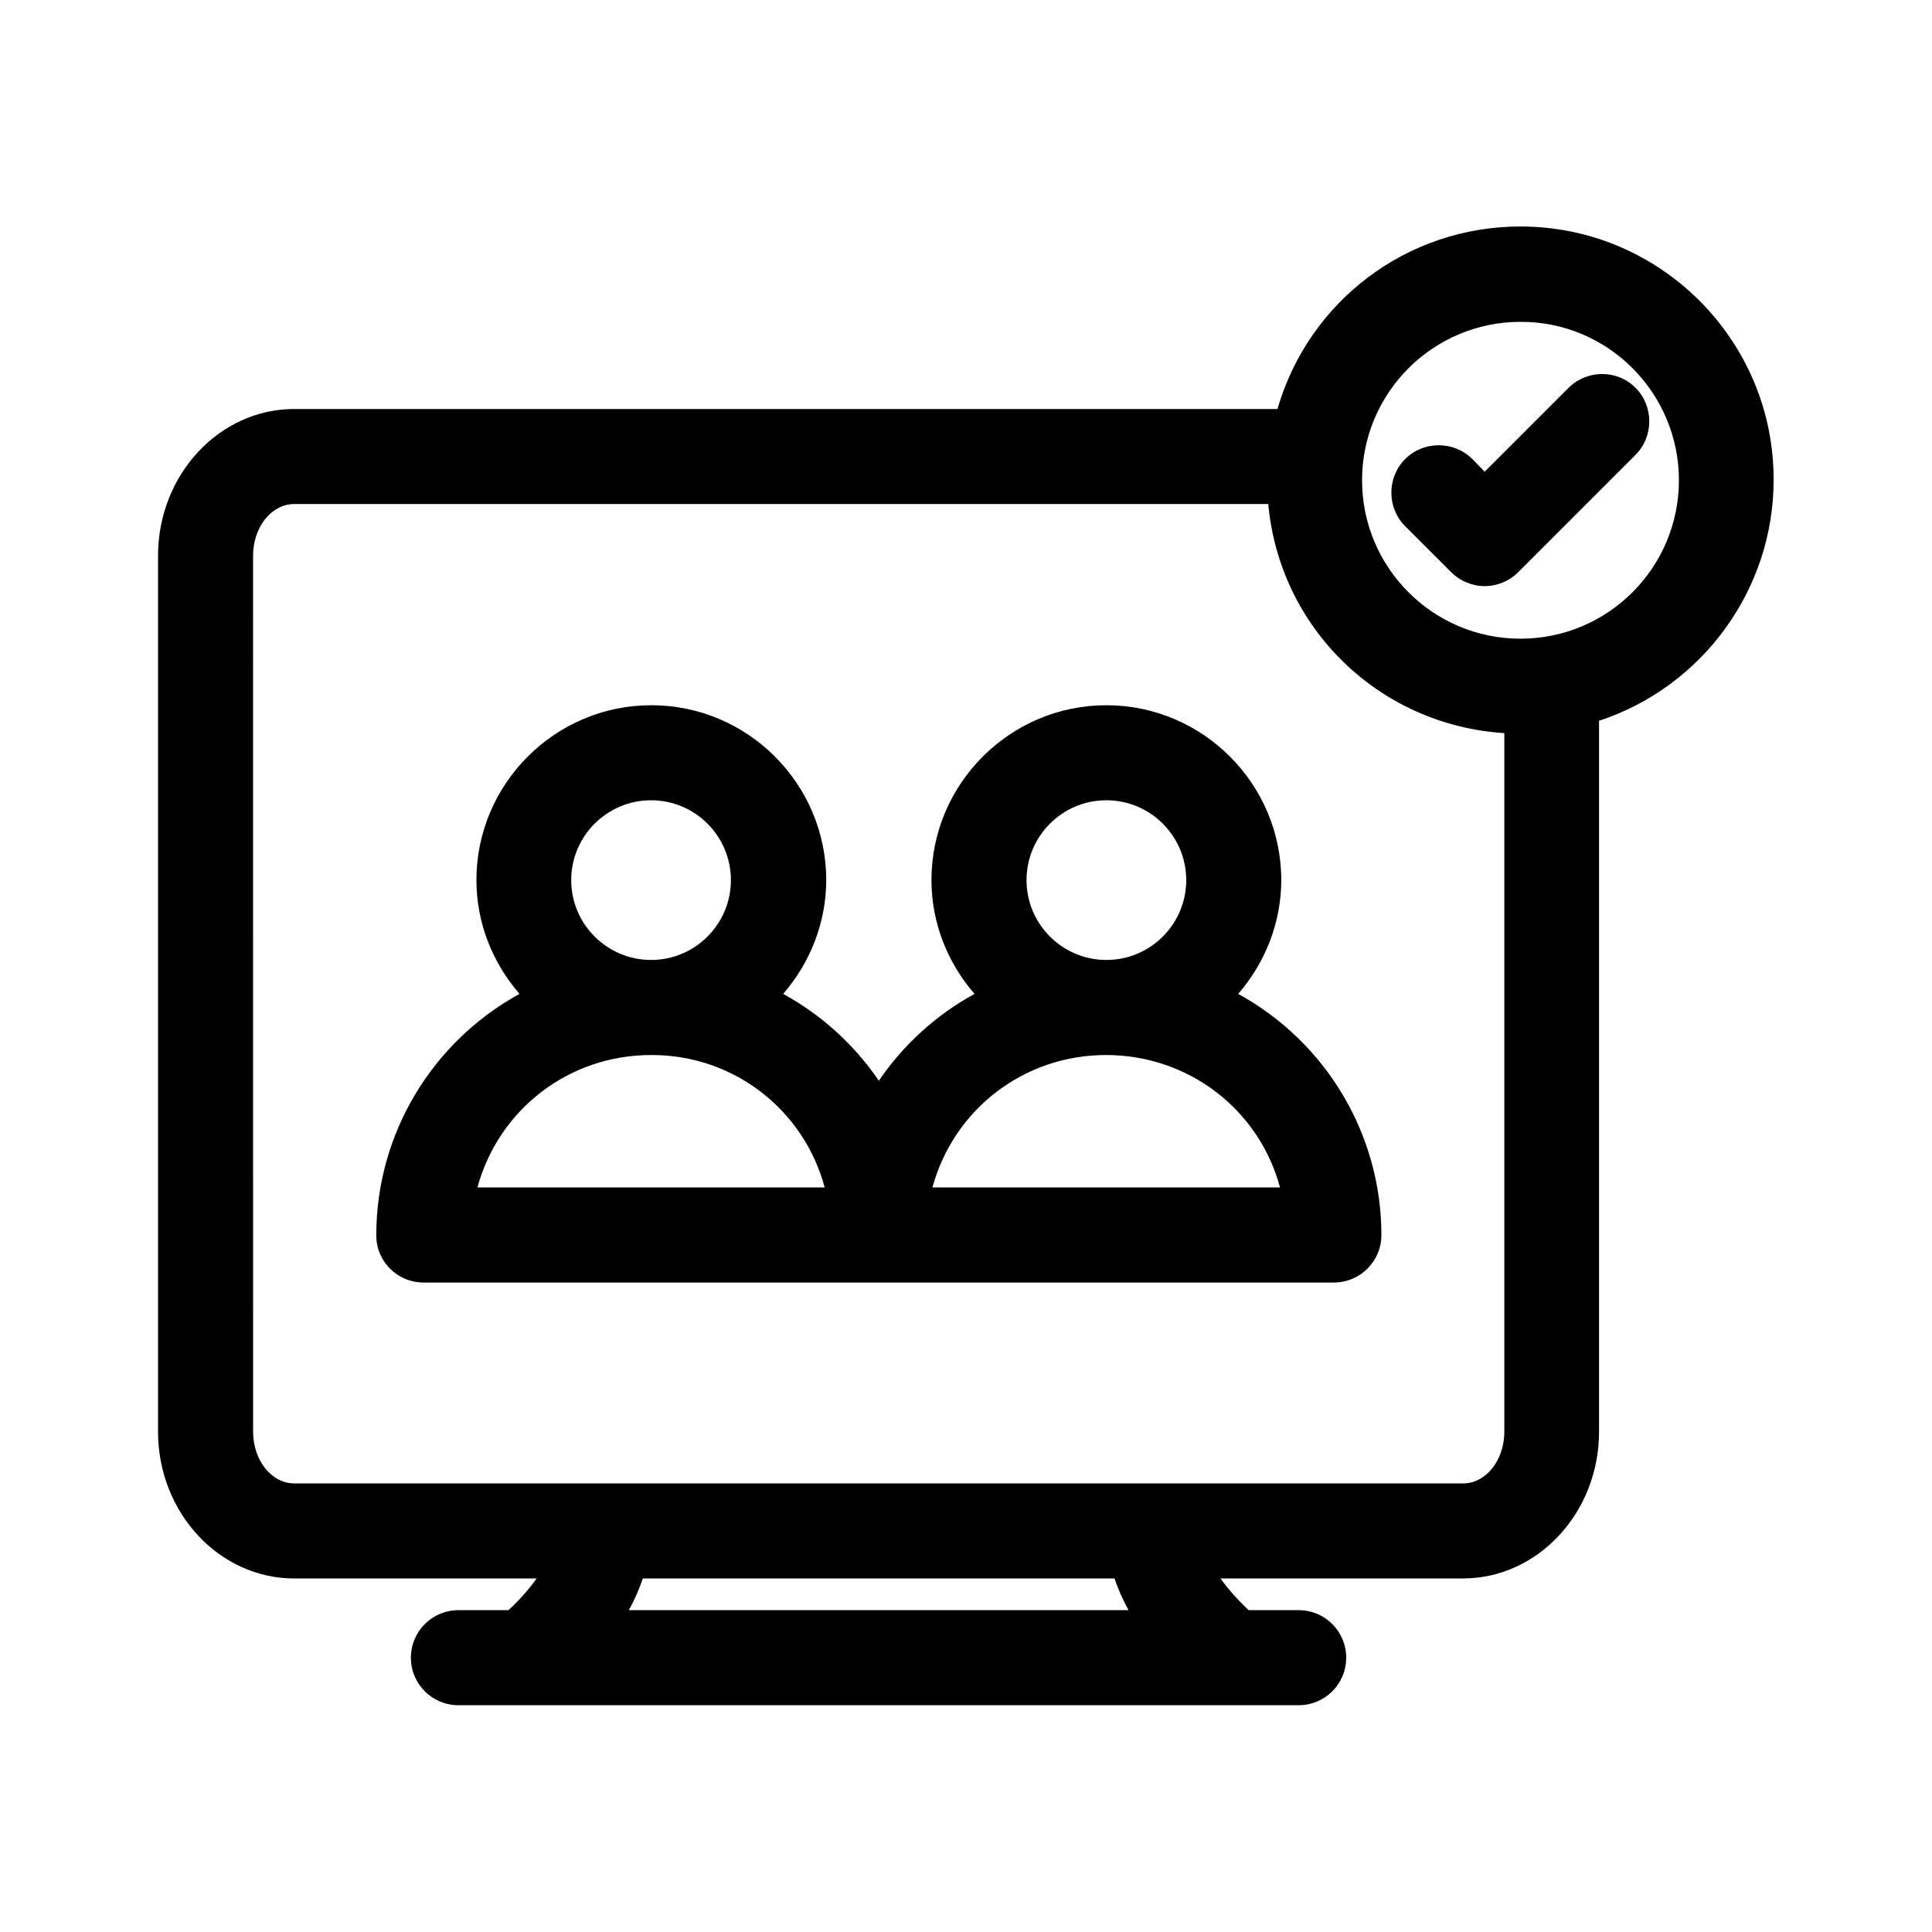
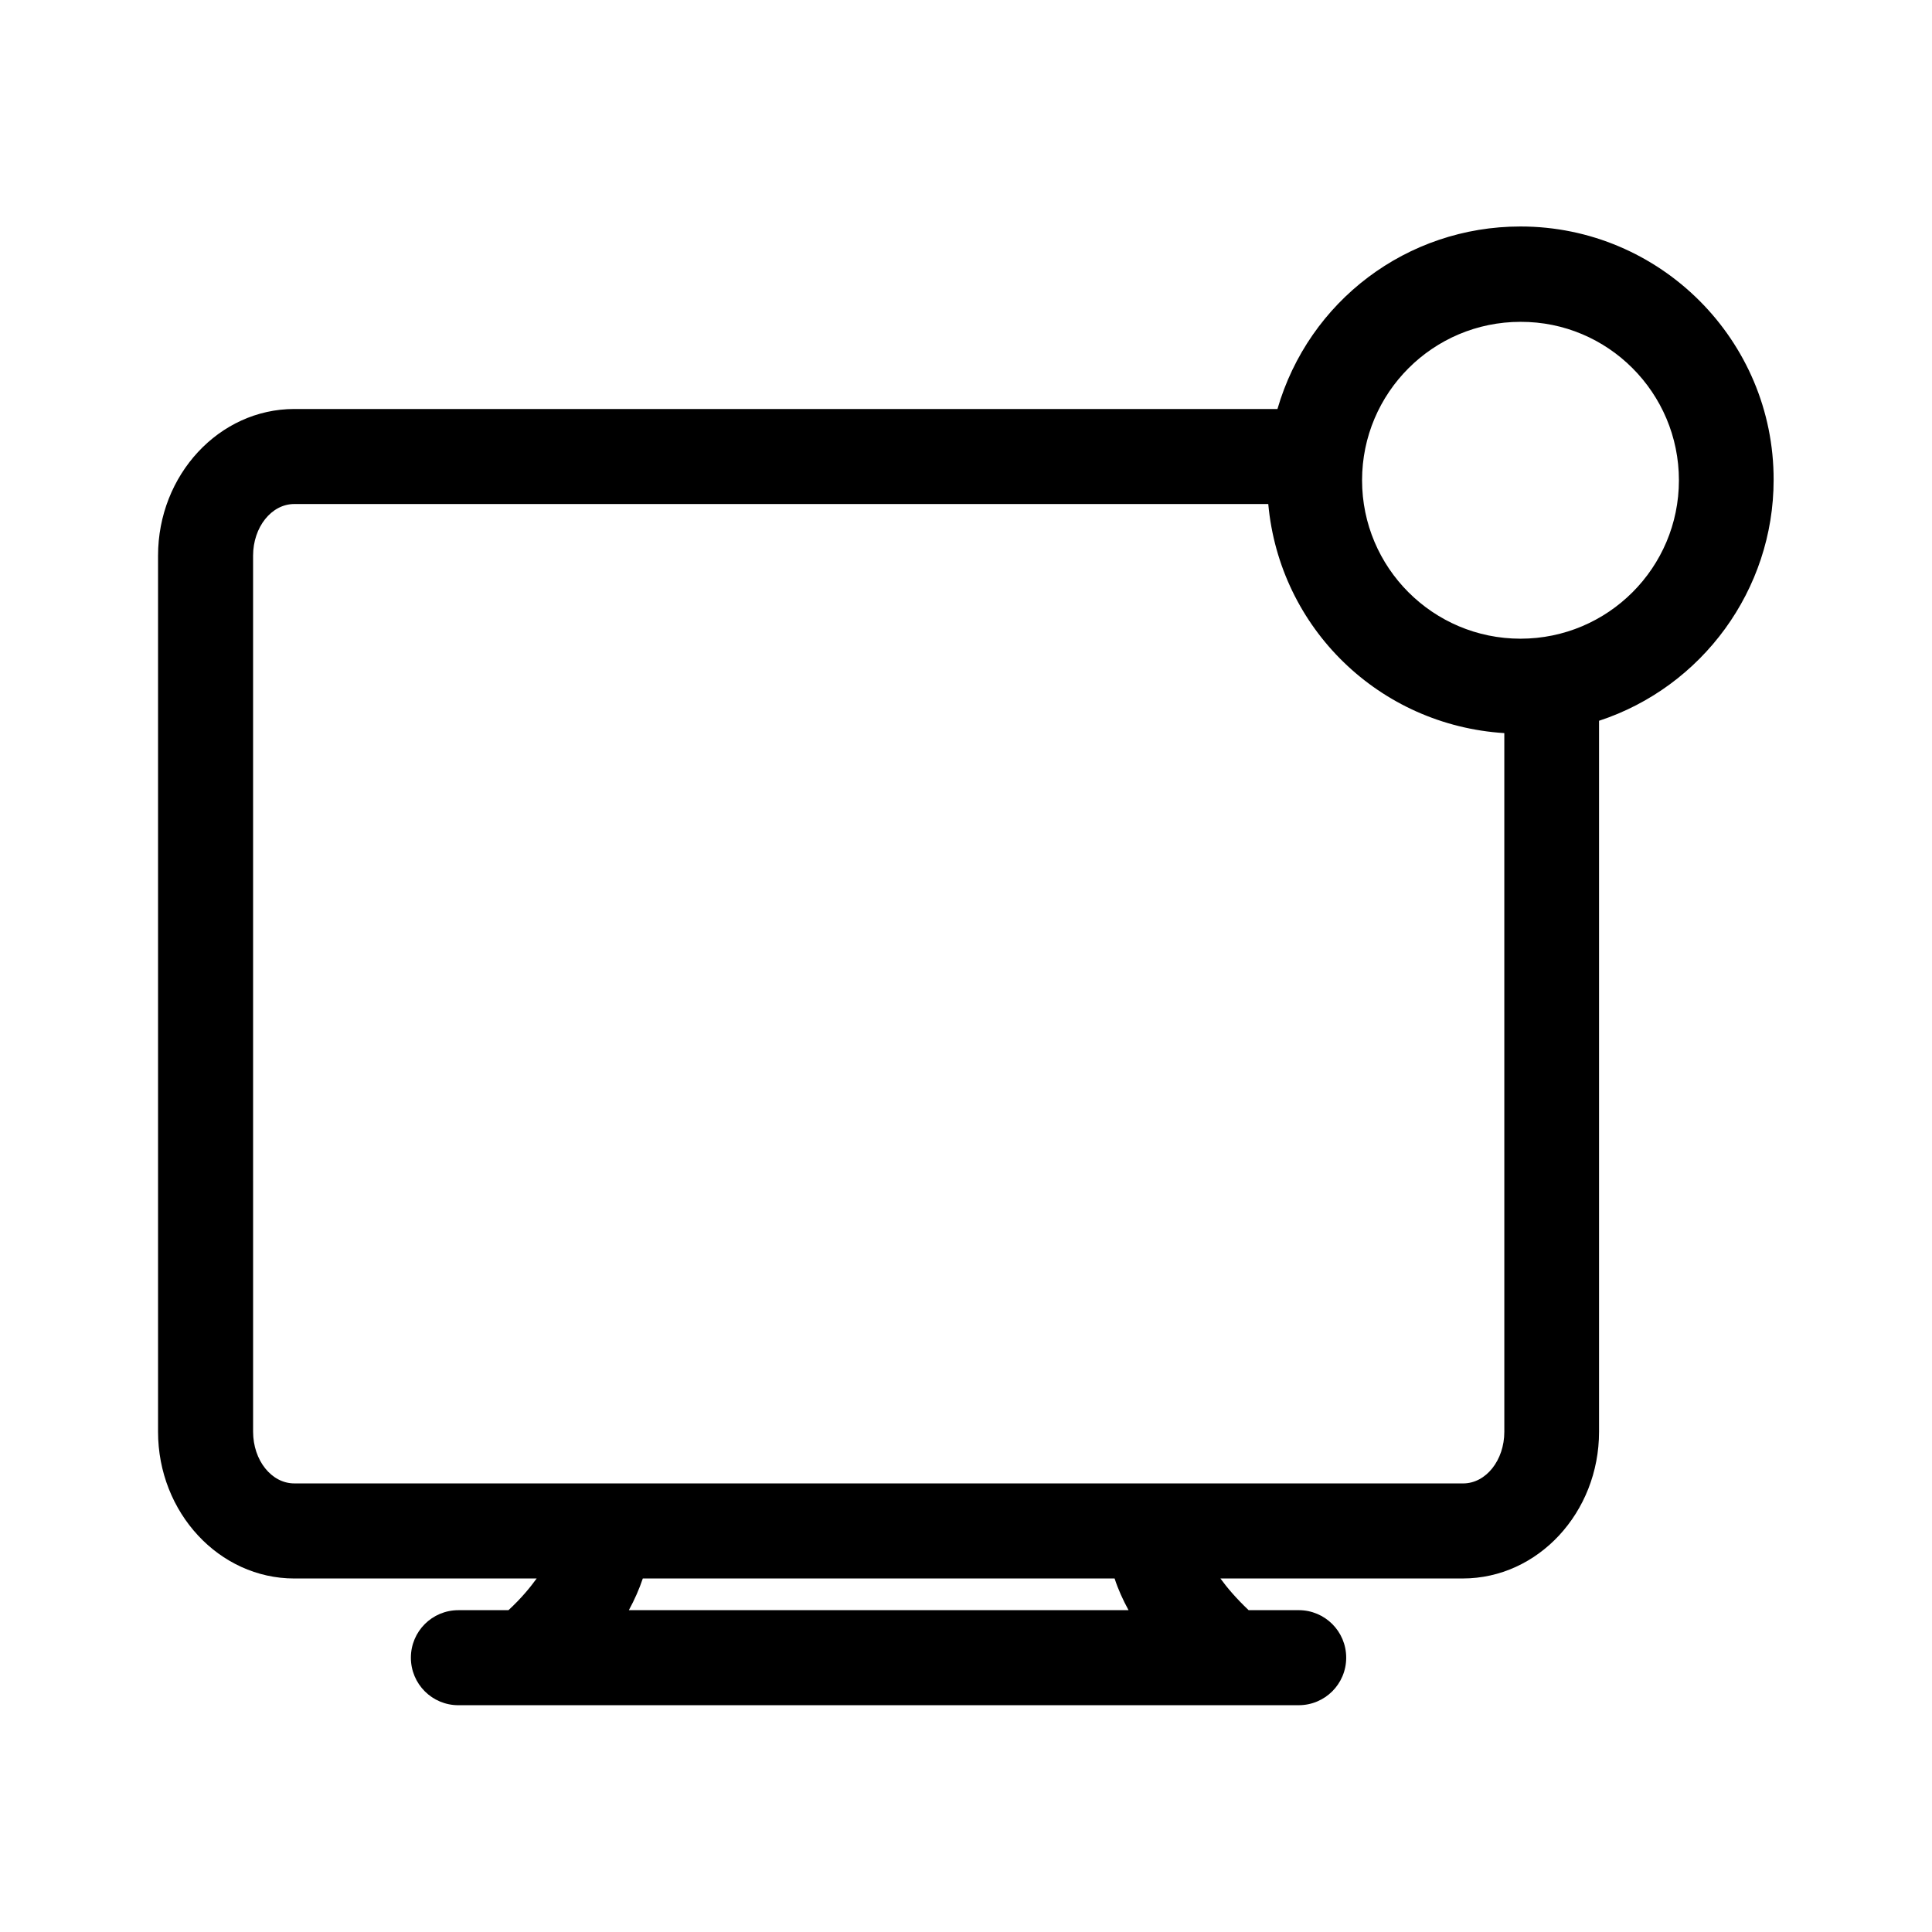
<svg xmlns="http://www.w3.org/2000/svg" fill="#000000" width="800px" height="800px" version="1.1" viewBox="144 144 512 512">
  <g>
-     <path d="m256.25 483.88h241.24c6.969 0 12.594-5.625 12.594-12.594 0-26.703-14.695-51.137-37.953-63.898 7.305-8.398 11.418-19.145 11.418-30.145 0-25.527-20.824-46.352-46.352-46.352-25.527 0-46.352 20.824-46.352 46.352 0 11.082 4.113 21.746 11.418 30.145-10.16 5.543-18.895 13.52-25.359 23.008-6.465-9.488-15.199-17.465-25.359-23.008 7.305-8.398 11.418-19.145 11.418-30.145 0-25.527-20.824-46.352-46.352-46.352s-46.352 20.824-46.352 46.352c0 11.082 4.113 21.746 11.418 30.145-23.258 12.762-37.953 37.199-37.953 63.898-0.074 6.969 5.555 12.594 12.523 12.594zm106.3-25.191h-92.027c5.625-20.656 24.184-35.098 46.016-35.098 21.832-0.086 40.473 14.441 46.012 35.098zm-46.012-102.61c11.672 0 21.16 9.488 21.16 21.16 0 11.672-9.488 21.16-21.16 21.16s-21.16-9.488-21.16-21.16c0-11.672 9.488-21.16 21.16-21.16zm166.68 102.61h-92.113c5.625-20.656 24.184-35.098 46.016-35.098s40.555 14.441 46.098 35.098zm-46.016-102.61c11.672 0 21.16 9.488 21.16 21.16 0 11.672-9.488 21.16-21.16 21.16-11.672 0-21.16-9.488-21.16-21.16 0-11.672 9.488-21.16 21.16-21.16z" />
    <path d="m546.94 204.02c-30.062 0-56.09 19.734-64.402 48.367h-260.55c-19.902 0-36.105 17.465-36.105 38.879v232.17c0 21.41 16.207 38.879 36.105 38.879h64.234c-1.762 2.434-4.113 5.289-7.473 8.398h-13.266c-6.969 0-12.594 5.625-12.594 12.594s5.625 12.594 12.594 12.594l222.68-0.004c6.969 0 12.594-5.625 12.594-12.594s-5.625-12.594-12.594-12.594h-13.266c-3.273-3.106-5.711-5.961-7.473-8.398h64.234c19.902 0 36.105-17.465 36.105-38.879v-188.42c27.375-8.984 46.266-34.762 46.266-63.816 0.086-37.031-30.059-67.176-67.09-67.176zm-107.56 358.29c0.922 2.856 2.184 5.625 3.695 8.398h-132.42c1.512-2.769 2.769-5.625 3.695-8.398zm-228.31-271.05c0-7.559 4.871-13.688 10.914-13.688h258.12c3.023 33 29.473 58.609 62.555 60.711l0.004 185.15c0 7.559-4.871 13.688-10.914 13.688l-309.76-0.004c-6.047 0-10.914-6.129-10.914-13.688zm377.86-19.984c0 23.176-18.809 41.984-41.984 41.984-23.176 0-41.984-18.809-41.984-41.984 0-23.176 18.809-41.984 41.984-41.984 23.176-0.082 41.984 18.812 41.984 41.984z" />
-     <path d="m559.62 246.84-22.168 22.168-3.273-3.359c-4.871-4.871-12.93-4.871-17.801 0-4.871 4.871-4.871 12.93 0 17.801l12.176 12.176c2.352 2.352 5.543 3.695 8.902 3.695s6.551-1.344 8.902-3.695l31.066-31.066c4.871-4.871 4.871-12.93 0-17.801-4.871-4.871-12.848-4.871-17.805 0.082z" />
  </g>
</svg>